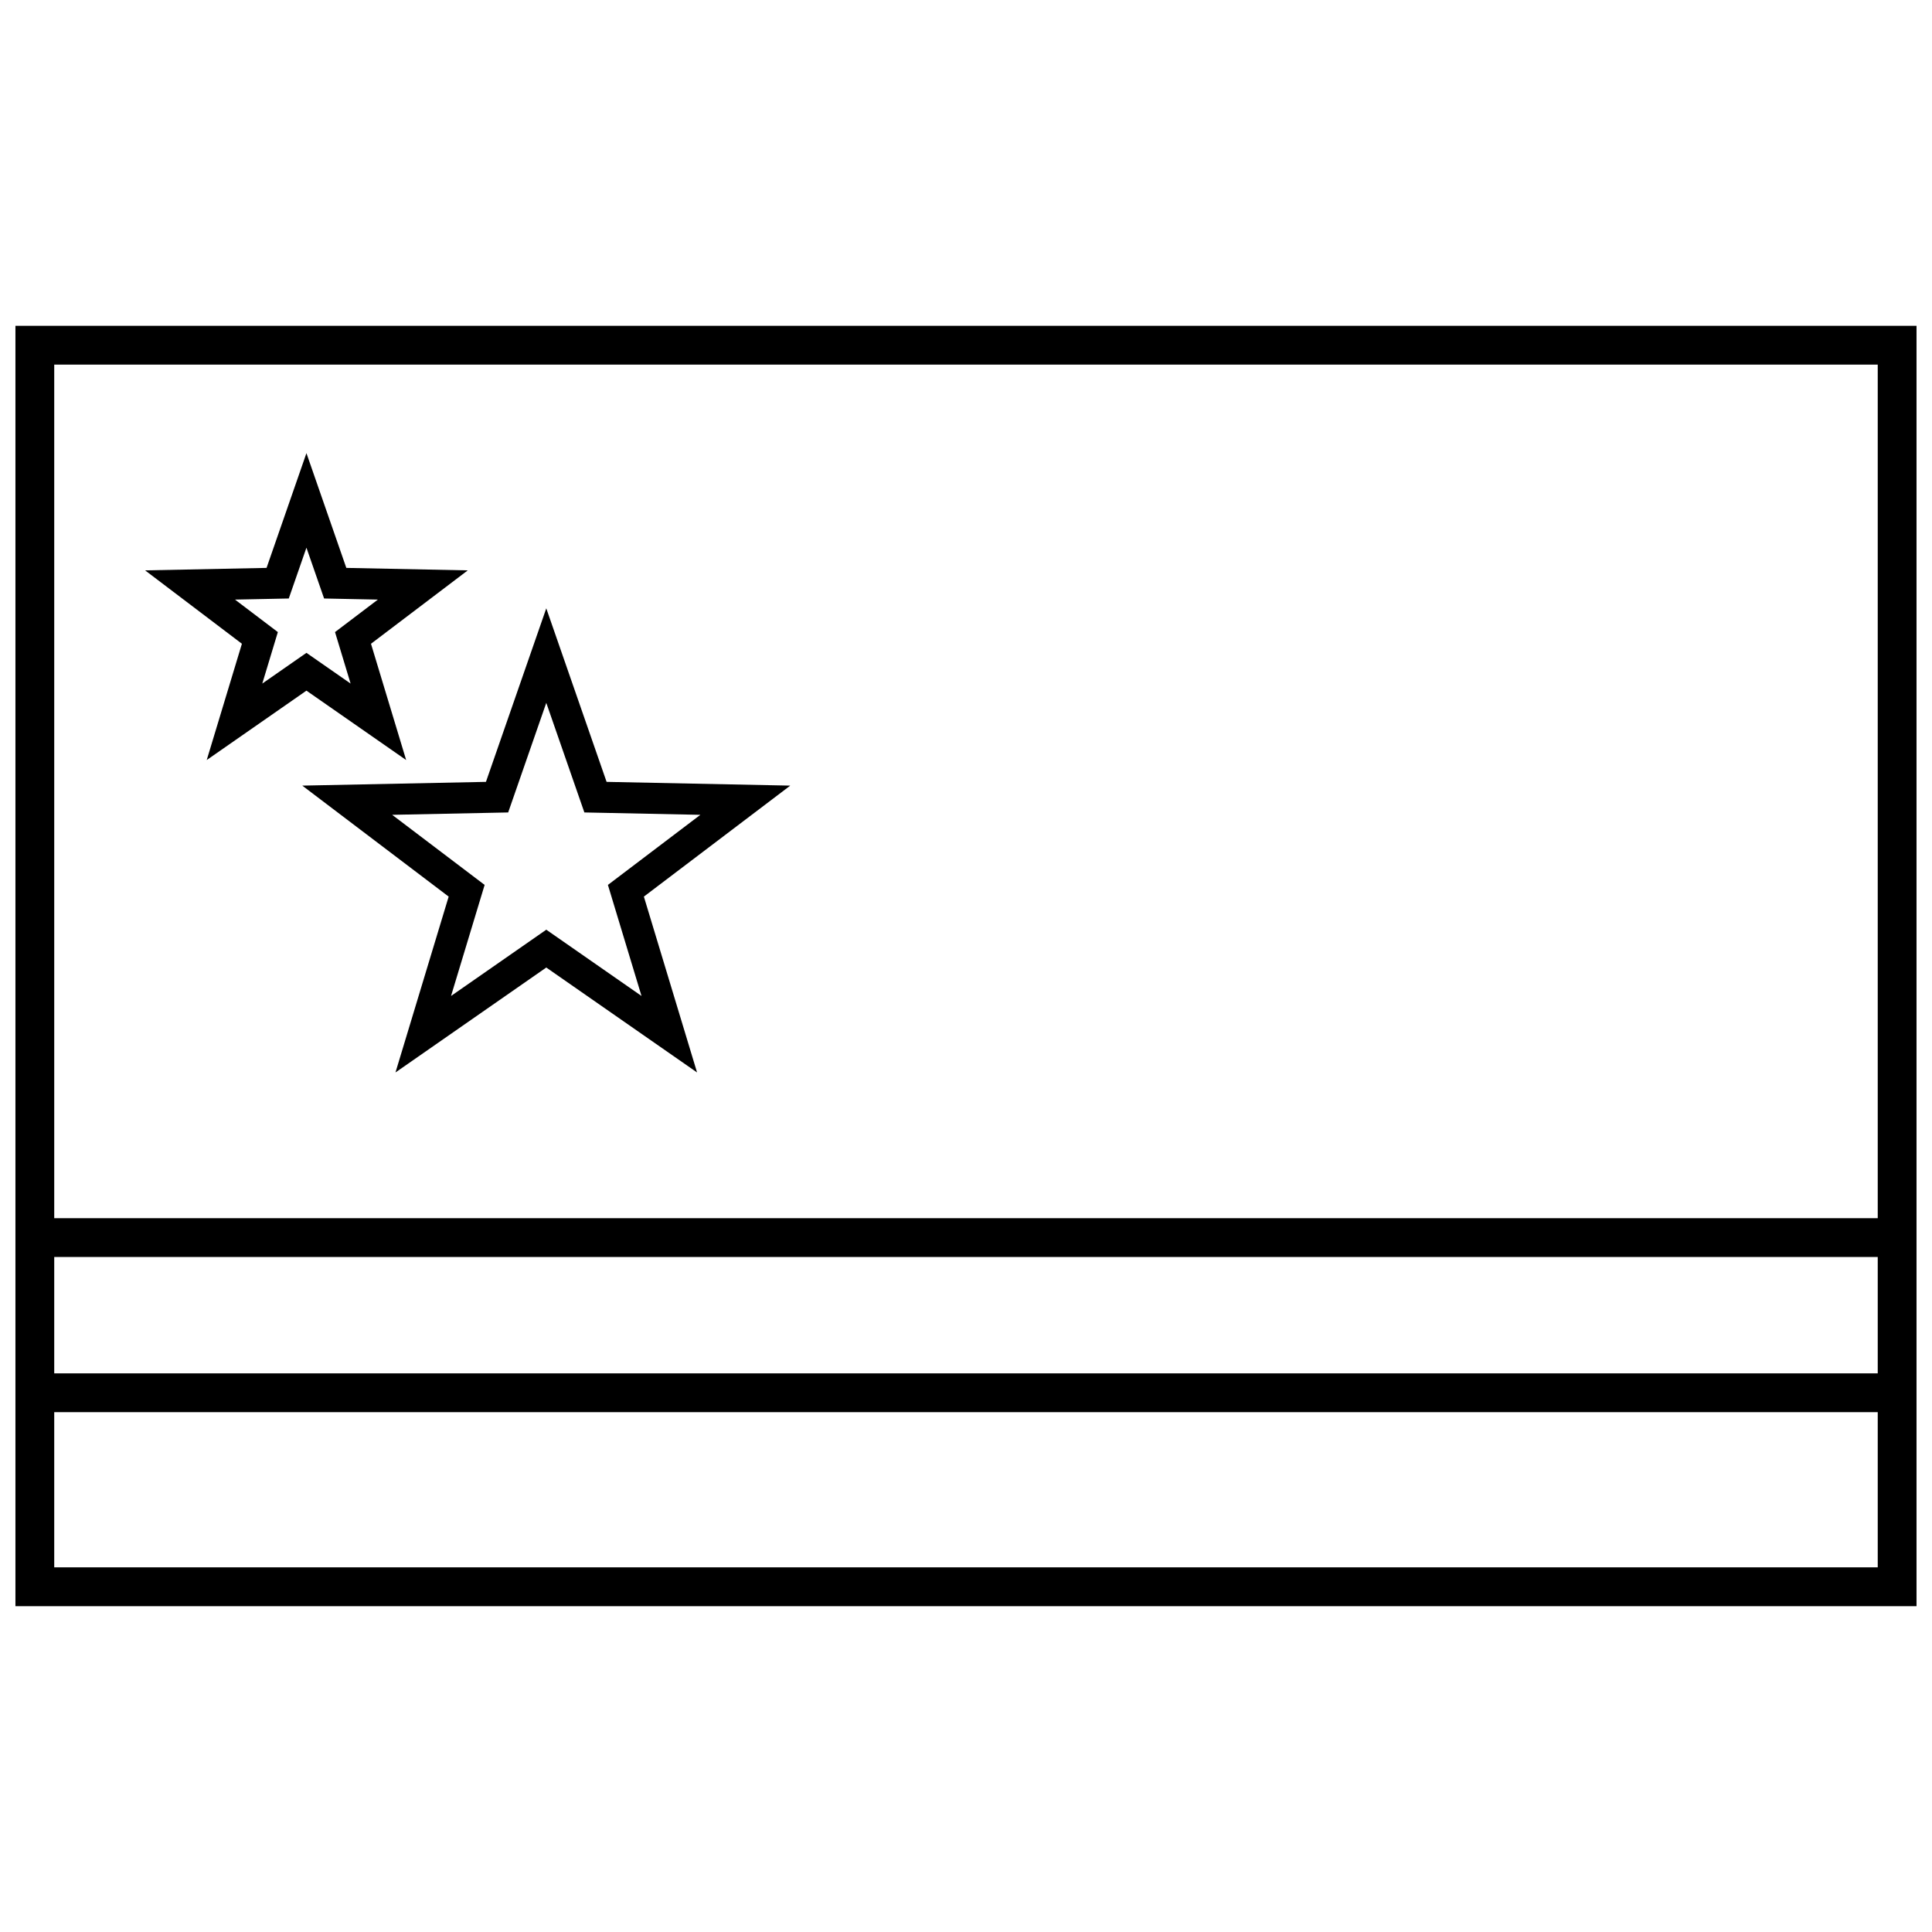
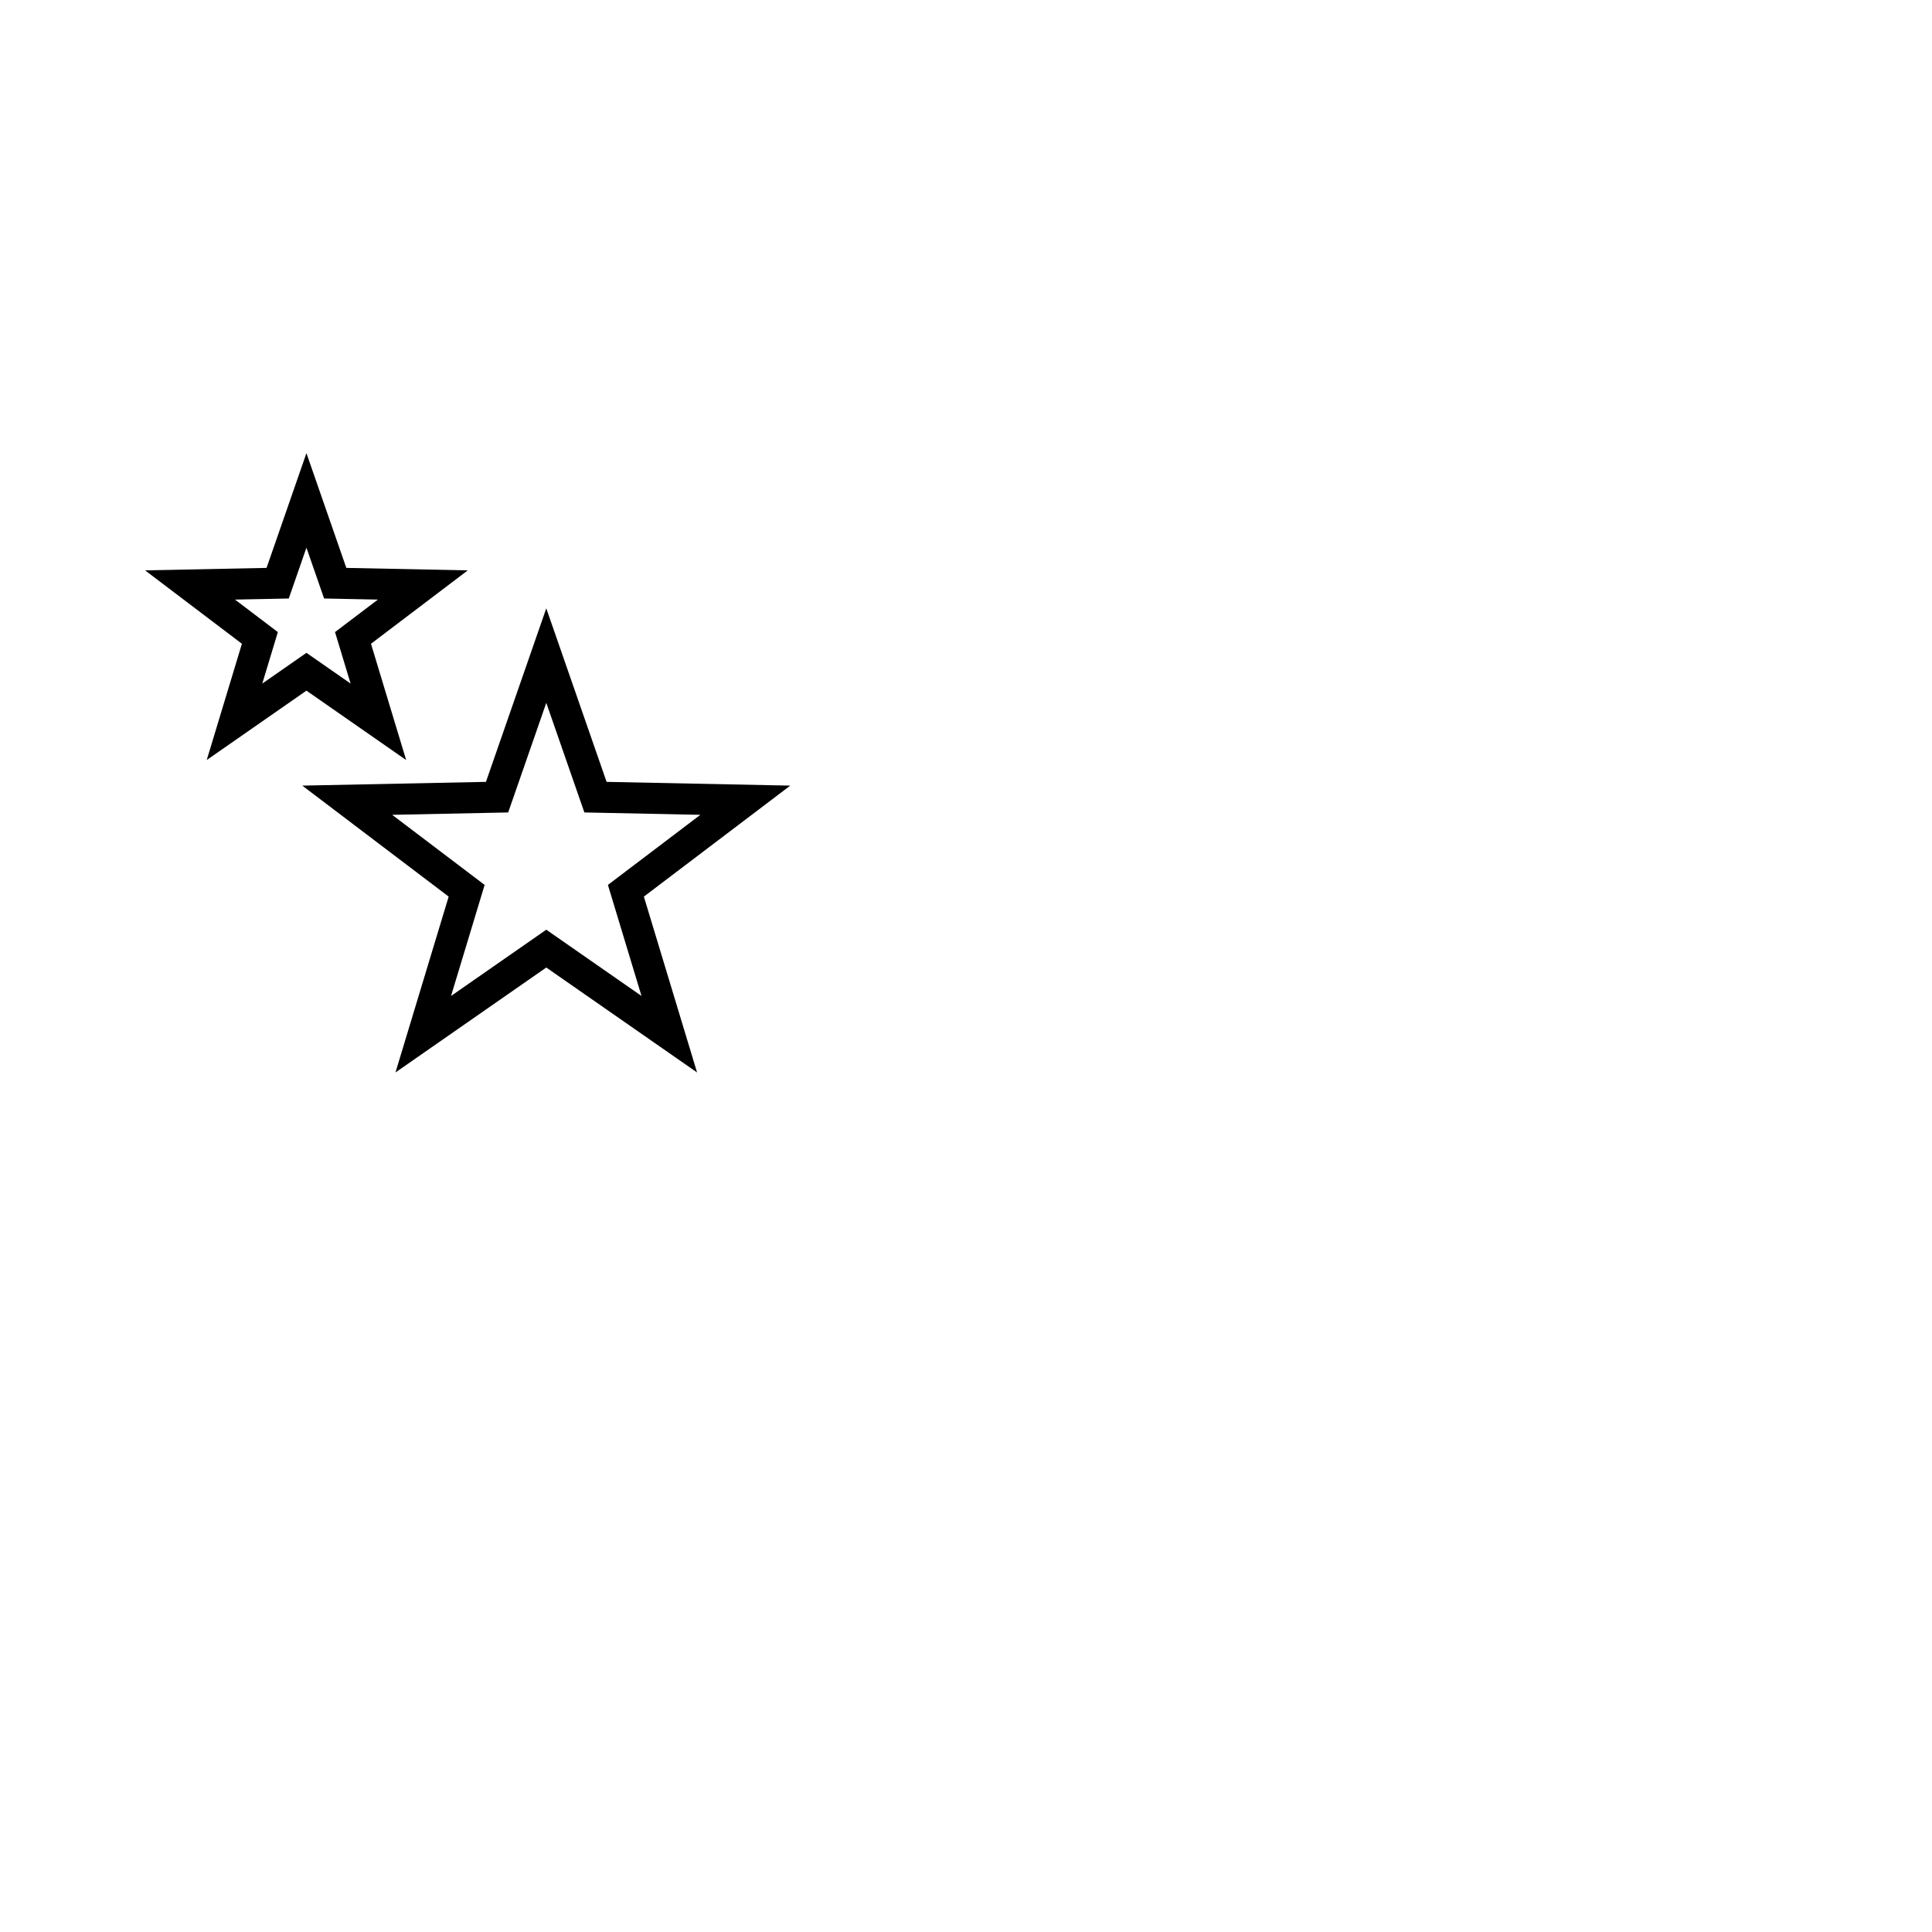
<svg xmlns="http://www.w3.org/2000/svg" width="800px" height="800px" version="1.1" viewBox="144 144 512 512">
  <defs>
    <clipPath id="a">
-       <path d="m148.09 230h503.81v340h-503.81z" />
-     </clipPath>
+       </clipPath>
  </defs>
  <g clip-path="url(#a)">
-     <path d="m651.9 230.35v339.3h-503.81v-339.3zm-493.53 10.281v226.2h483.25v-226.2zm0 236.48v30.844h483.25v-30.844zm0 41.125v41.129h483.25v-41.129z" />
-   </g>
-   <path d="m288.77 390.38 25.238 17.562-8.906-29.43 24.504-18.574-30.742-0.629-10.094-29.043-10.098 29.043-30.742 0.629 24.504 18.574-8.902 29.43zm-39.965 37.832 14.098-46.602-38.797-29.414 48.676-0.992 15.988-45.988 15.984 45.988 48.676 0.992-38.797 29.414 14.098 46.602-39.961-27.809z" />
+     </g>
+   <path d="m288.77 390.38 25.238 17.562-8.906-29.43 24.504-18.574-30.742-0.629-10.094-29.043-10.098 29.043-30.742 0.629 24.504 18.574-8.902 29.43zm-39.965 37.832 14.098-46.602-38.797-29.414 48.676-0.992 15.988-45.988 15.984 45.988 48.676 0.992-38.797 29.414 14.098 46.602-39.961-27.809" />
  <path d="m225.21 317.01 11.703 8.141-4.129-13.641 11.359-8.613-14.254-0.289-4.68-13.465-4.68 13.465-14.254 0.289 11.359 8.613-4.125 13.641zm-26.426 28.41 9.324-30.816-25.656-19.449 32.188-0.656 10.57-30.41 10.57 30.41 32.188 0.656-25.652 19.449 9.32 30.816-26.426-18.391z" />
</svg>